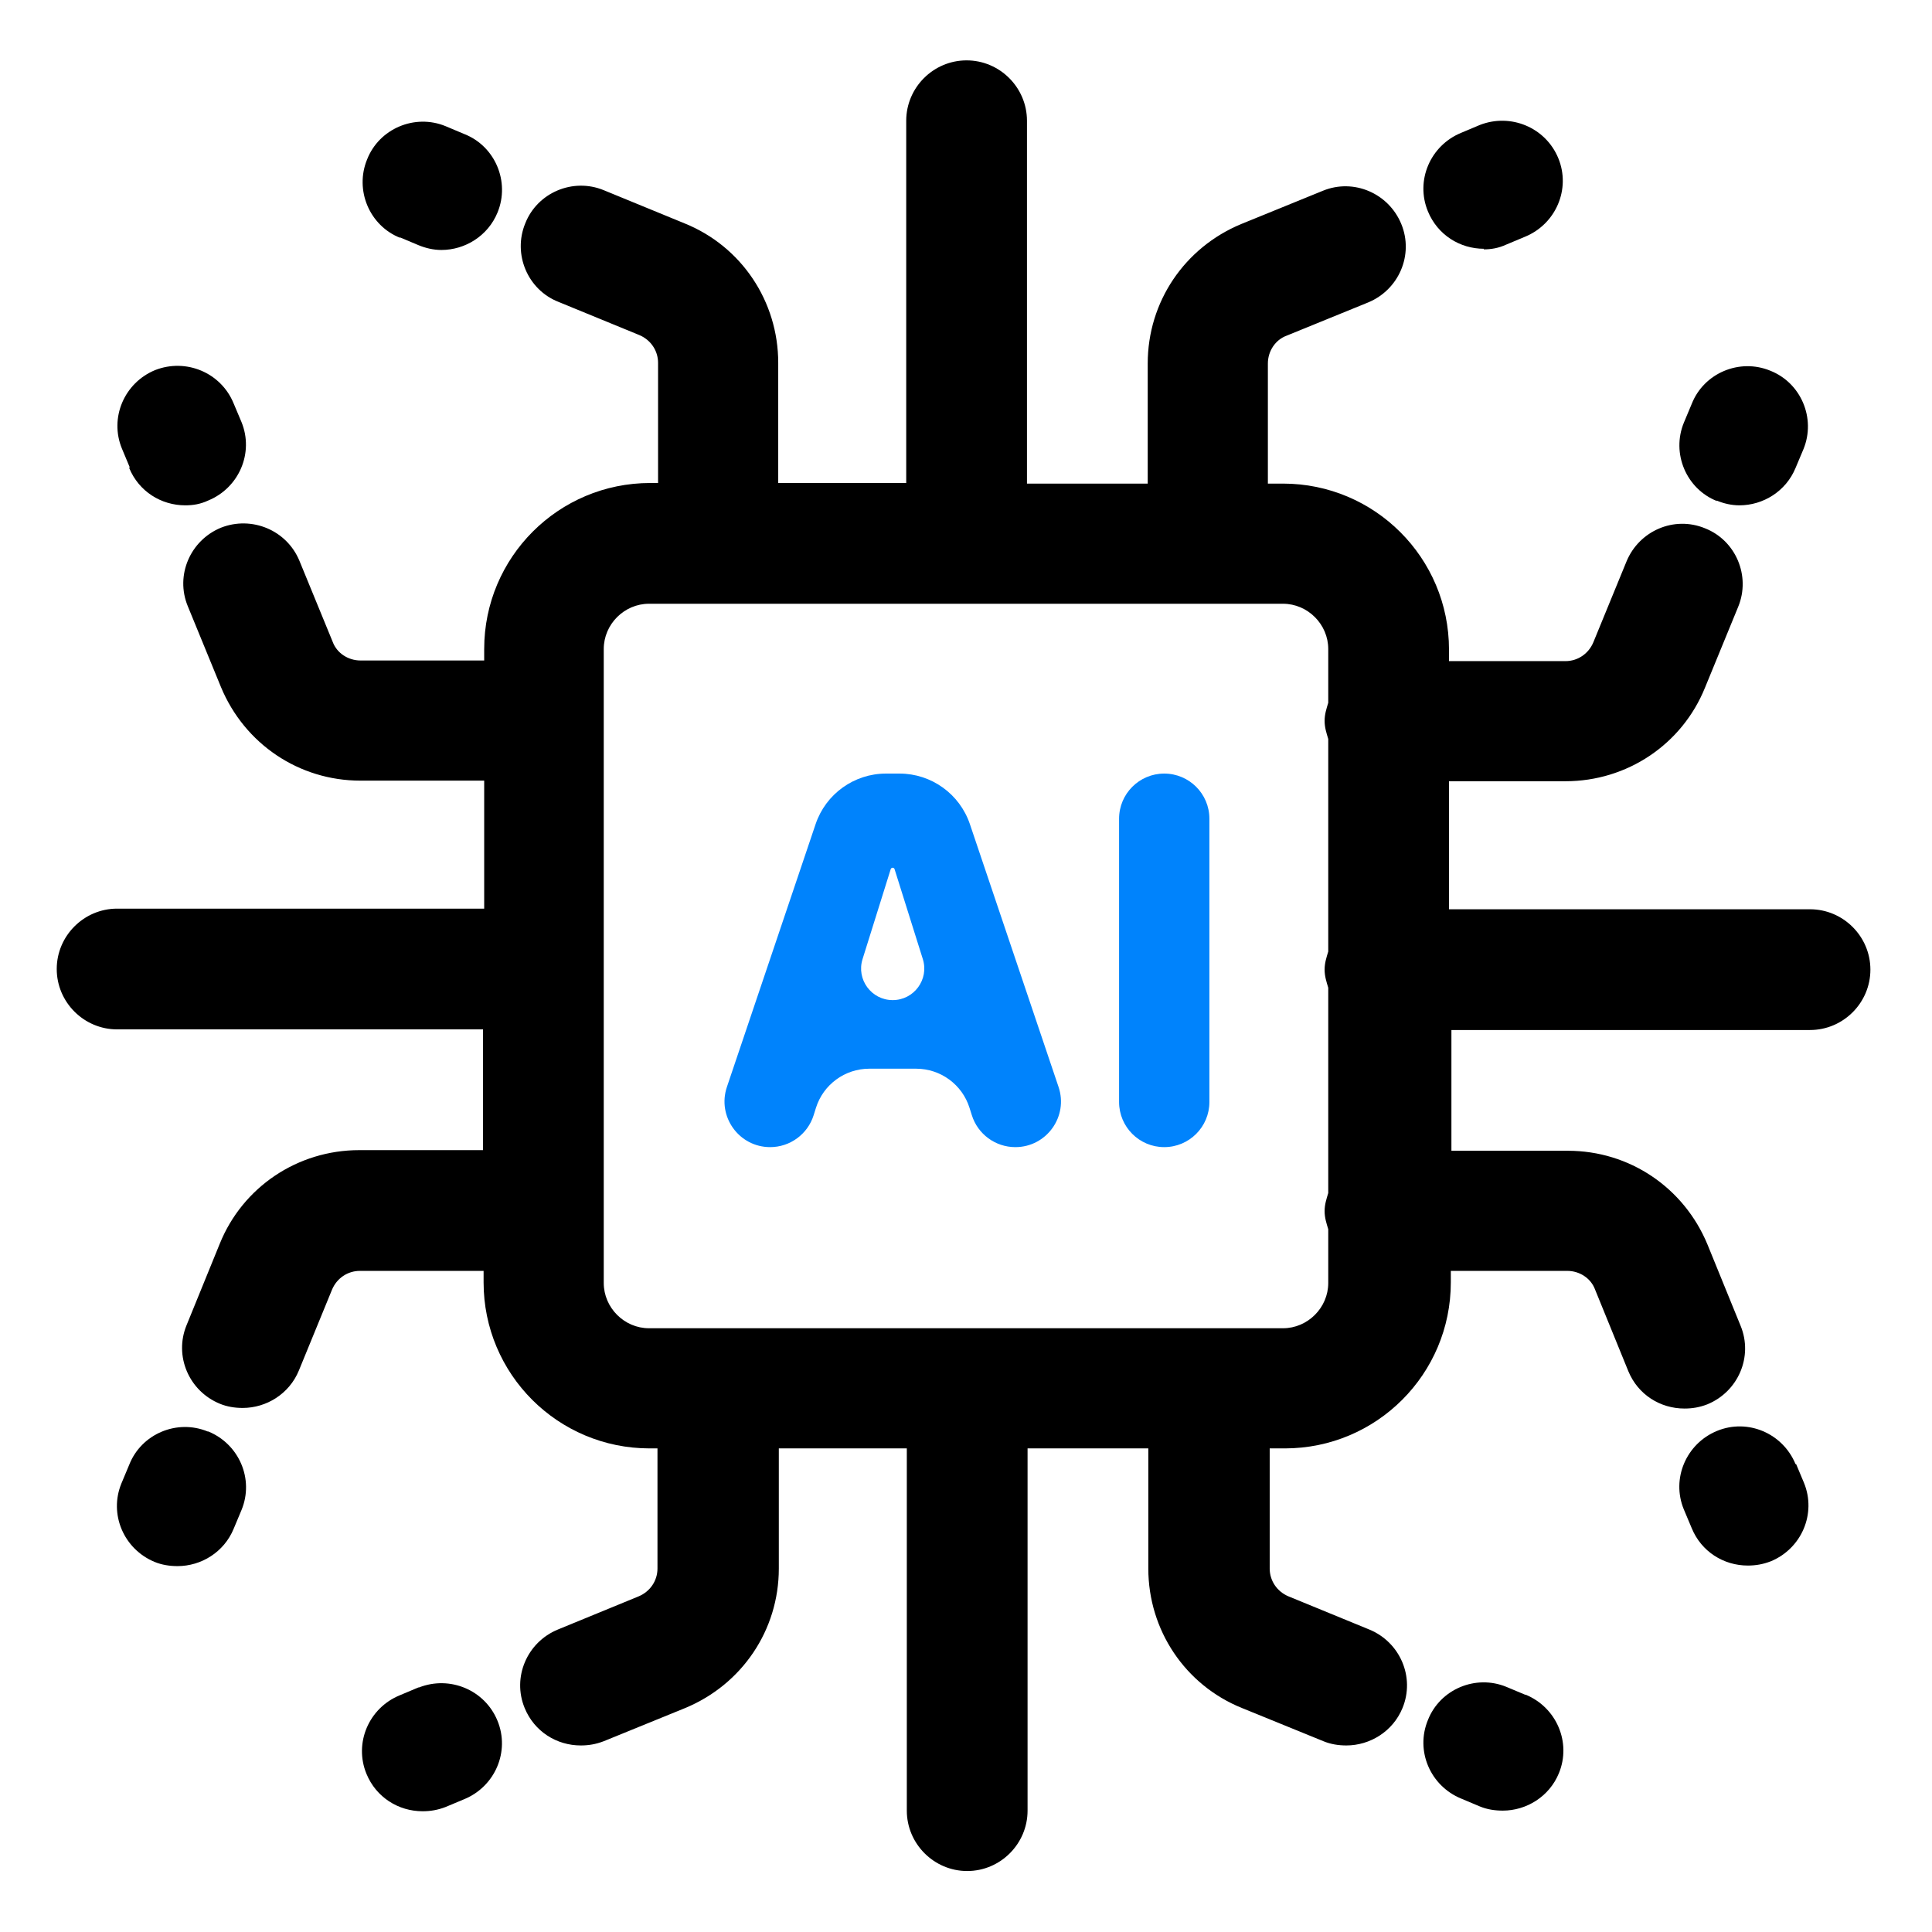
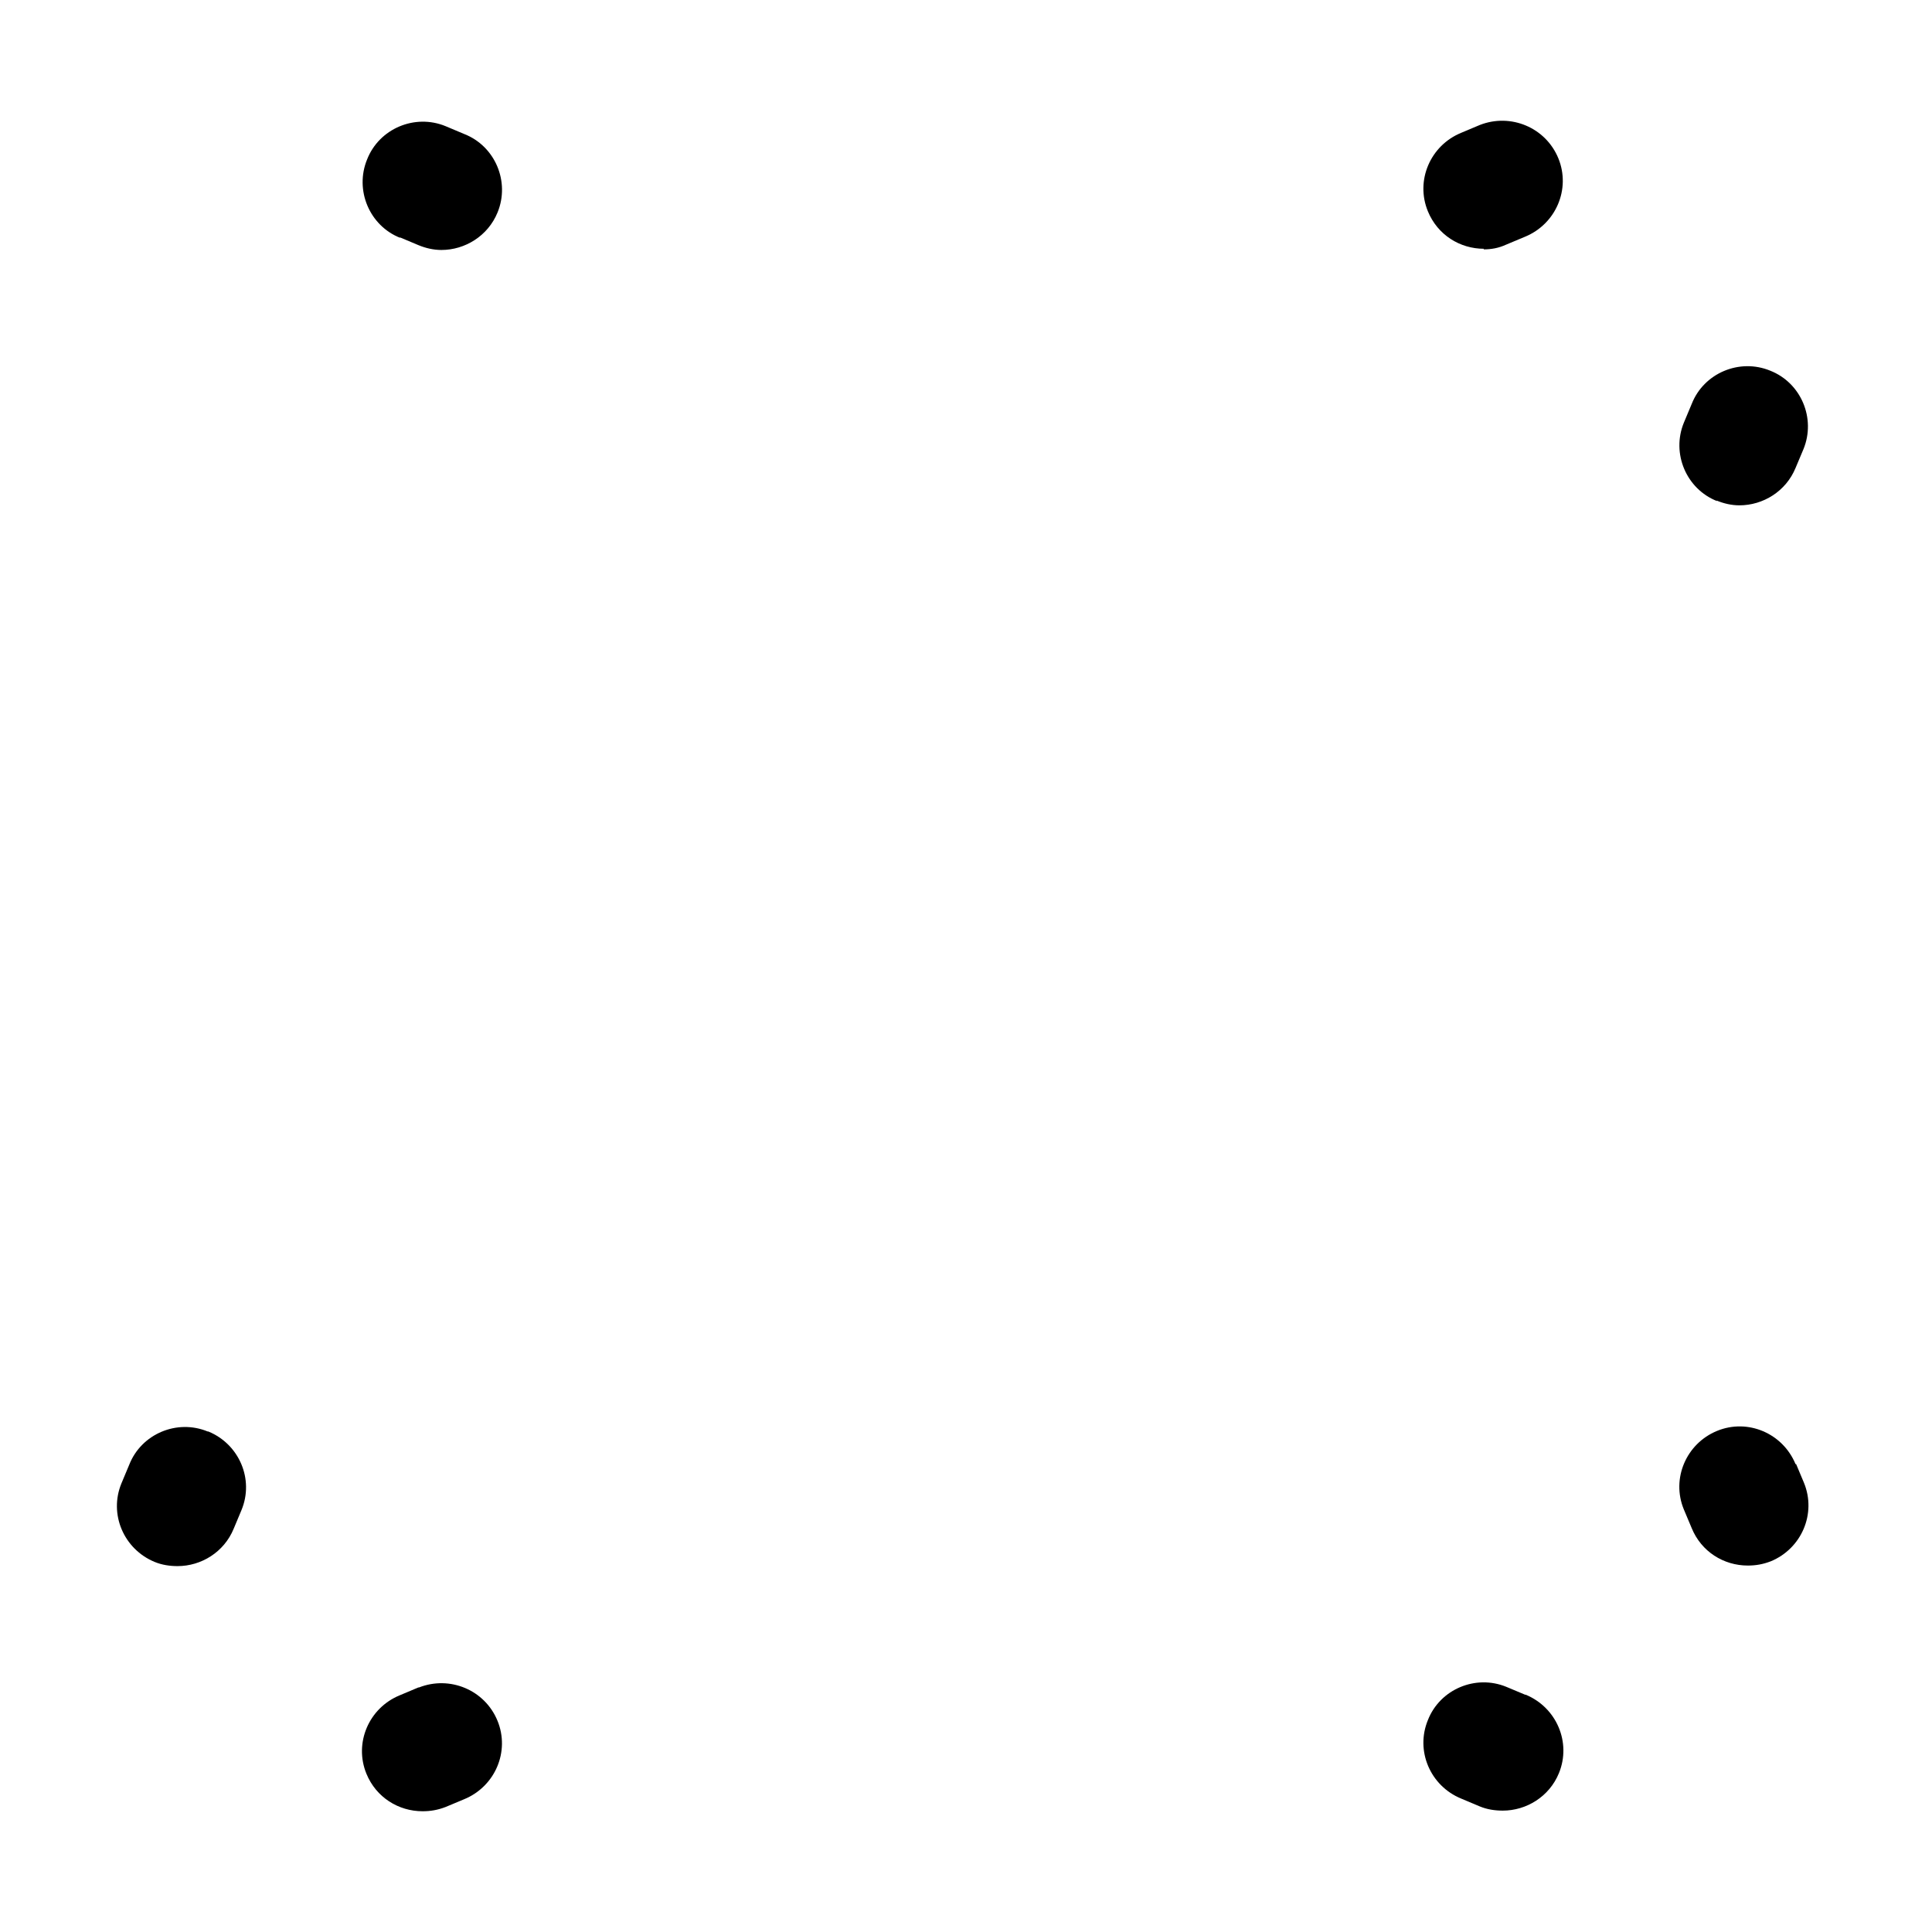
<svg xmlns="http://www.w3.org/2000/svg" width="48" height="48" viewBox="0 0 52 52" fill="none" preserveAspectRatio="none">
  <path d="M10.758 6.386L11.262 6.598C11.457 6.679 11.668 6.728 11.88 6.728C12.513 6.728 13.131 6.354 13.391 5.72C13.732 4.891 13.326 3.933 12.497 3.608L11.993 3.396C11.165 3.055 10.206 3.461 9.881 4.29C9.54 5.119 9.946 6.078 10.774 6.403L10.758 6.386Z" fill="black" />
  <path d="M39.927 6.712C40.138 6.712 40.333 6.679 40.544 6.582L41.048 6.371C41.877 6.029 42.283 5.087 41.942 4.258C41.6 3.429 40.658 3.039 39.829 3.364L39.325 3.576C38.497 3.917 38.09 4.859 38.432 5.688C38.692 6.322 39.293 6.696 39.943 6.696L39.927 6.712Z" fill="black" />
  <path d="M11.261 45.418L10.757 45.63C9.928 45.971 9.522 46.913 9.863 47.742C10.123 48.376 10.725 48.75 11.374 48.75C11.586 48.75 11.781 48.717 11.992 48.636L12.496 48.425C13.325 48.083 13.731 47.141 13.389 46.312C13.048 45.483 12.106 45.093 11.277 45.418H11.261Z" fill="black" />
  <path d="M41.048 45.613L40.544 45.402C39.715 45.061 38.757 45.467 38.432 46.296C38.09 47.125 38.497 48.067 39.325 48.408L39.829 48.62C40.024 48.701 40.235 48.733 40.447 48.733C41.08 48.733 41.698 48.36 41.958 47.726C42.299 46.897 41.893 45.955 41.064 45.613H41.048Z" fill="black" />
  <path d="M46.2 13.471C46.395 13.553 46.606 13.601 46.817 13.601C47.451 13.601 48.068 13.227 48.328 12.594L48.54 12.09C48.881 11.261 48.475 10.303 47.646 9.977C46.817 9.636 45.858 10.043 45.533 10.871L45.322 11.375C44.981 12.204 45.387 13.162 46.216 13.488L46.2 13.471Z" fill="black" />
  <path d="M48.327 39.407C47.985 38.578 47.043 38.172 46.214 38.513C45.385 38.854 44.979 39.797 45.32 40.625L45.532 41.129C45.791 41.763 46.393 42.137 47.043 42.137C47.254 42.137 47.449 42.104 47.66 42.023C48.489 41.682 48.895 40.739 48.554 39.91L48.343 39.407H48.327Z" fill="black" />
-   <path d="M48.652 24.473H39V21.027H42.136C43.794 21.027 45.272 20.036 45.89 18.509L46.784 16.331C47.125 15.502 46.719 14.544 45.89 14.219C45.061 13.877 44.119 14.284 43.777 15.113L42.884 17.29C42.754 17.599 42.461 17.794 42.136 17.794H39V17.485C39 15.015 37.001 13.016 34.531 13.016H34.125V9.783C34.125 9.457 34.32 9.149 34.629 9.035L36.822 8.141C37.651 7.8 38.057 6.857 37.716 6.029C37.375 5.2 36.432 4.794 35.604 5.135L33.41 6.029C31.882 6.662 30.891 8.125 30.891 9.783V13.016H27.641V3.25C27.641 2.356 26.91 1.625 26.016 1.625C25.122 1.625 24.391 2.356 24.391 3.25V13H20.946V9.766C20.946 8.109 19.955 6.63 18.427 6.013L16.25 5.119C15.421 4.777 14.462 5.184 14.137 6.013C13.796 6.841 14.202 7.8 15.031 8.125L17.209 9.019C17.517 9.149 17.712 9.441 17.712 9.766V13H17.501C15.031 13 13.032 14.999 13.032 17.469V17.777H9.701C9.376 17.777 9.067 17.582 8.954 17.274L8.06 15.096C7.719 14.268 6.776 13.877 5.947 14.203C5.119 14.544 4.712 15.486 5.054 16.315L5.947 18.492C6.581 20.02 8.044 21.011 9.701 21.011H13.032V24.456H3.152C2.259 24.456 1.527 25.188 1.527 26.081C1.527 26.975 2.259 27.706 3.152 27.706H13V30.956H9.669C8.011 30.956 6.532 31.948 5.915 33.475L5.021 35.669C4.68 36.498 5.086 37.44 5.915 37.781C6.11 37.862 6.321 37.895 6.532 37.895C7.166 37.895 7.784 37.521 8.044 36.888L8.937 34.71C9.067 34.401 9.36 34.206 9.685 34.206H13.016V34.515C13.016 36.985 15.015 38.984 17.485 38.984H17.696V42.218C17.696 42.542 17.501 42.835 17.192 42.965L15.015 43.859C14.186 44.2 13.78 45.142 14.121 45.971C14.381 46.605 14.982 46.979 15.632 46.979C15.844 46.979 16.039 46.946 16.25 46.865L18.444 45.971C19.971 45.337 20.962 43.875 20.962 42.218V38.984H24.407V48.734C24.407 49.627 25.139 50.359 26.032 50.359C26.926 50.359 27.657 49.627 27.657 48.734V38.984H30.907V42.218C30.907 43.875 31.899 45.354 33.426 45.971L35.62 46.865C35.815 46.946 36.026 46.979 36.237 46.979C36.871 46.979 37.489 46.605 37.749 45.971C38.09 45.142 37.684 44.2 36.855 43.859L34.677 42.965C34.369 42.835 34.174 42.542 34.174 42.218V38.984H34.58C37.05 38.984 39.049 36.985 39.049 34.515V34.206H42.185C42.51 34.206 42.819 34.401 42.932 34.71L43.826 36.904C44.086 37.538 44.687 37.911 45.337 37.911C45.549 37.911 45.744 37.879 45.955 37.797C46.784 37.456 47.19 36.514 46.849 35.685L45.955 33.491C45.321 31.964 43.859 30.973 42.201 30.973H39.065V27.723H48.717C49.611 27.723 50.342 26.991 50.342 26.098C50.342 25.204 49.611 24.473 48.717 24.473H48.652ZM34.531 35.75H17.469C16.802 35.75 16.25 35.197 16.25 34.531V17.469C16.25 16.802 16.802 16.25 17.469 16.25H34.531C35.197 16.25 35.75 16.802 35.75 17.469V18.915C35.701 19.078 35.652 19.224 35.652 19.402C35.652 19.581 35.701 19.727 35.75 19.89V25.61C35.701 25.773 35.652 25.919 35.652 26.098C35.652 26.276 35.701 26.422 35.75 26.585V32.11C35.701 32.273 35.652 32.419 35.652 32.597C35.652 32.776 35.701 32.922 35.75 33.085V34.531C35.75 35.197 35.197 35.75 34.531 35.75Z" fill="black" />
-   <path d="M3.476 12.594C3.736 13.227 4.337 13.601 4.987 13.601C5.199 13.601 5.394 13.569 5.605 13.471C6.434 13.13 6.84 12.187 6.499 11.358L6.287 10.855C5.946 10.026 5.004 9.636 4.175 9.961C3.346 10.302 2.94 11.245 3.281 12.073L3.492 12.577L3.476 12.594Z" fill="black" />
  <path d="M5.591 38.529C4.763 38.187 3.804 38.594 3.479 39.422L3.268 39.926C2.926 40.755 3.333 41.697 4.161 42.039C4.356 42.12 4.568 42.152 4.779 42.152C5.413 42.152 6.03 41.779 6.29 41.145L6.501 40.641C6.843 39.812 6.436 38.87 5.608 38.529H5.591Z" fill="black" />
-   <path d="M28.491 29.255C28.76 30.05 28.168 30.875 27.328 30.875C26.792 30.875 26.317 30.527 26.157 30.015L26.095 29.819C25.898 29.191 25.316 28.764 24.657 28.764H23.398C22.74 28.764 22.158 29.191 21.961 29.819L21.9 30.014C21.74 30.526 21.265 30.875 20.729 30.875C19.889 30.875 19.297 30.05 19.565 29.255L21.952 22.182C22.226 21.369 22.989 20.821 23.847 20.821H24.21C25.068 20.821 25.83 21.369 26.105 22.182L28.491 29.255ZM32.551 29.66C32.551 30.331 32.007 30.875 31.335 30.875C30.664 30.875 30.12 30.331 30.12 29.66V22.037C30.12 21.365 30.664 20.821 31.335 20.821C32.007 20.821 32.551 21.365 32.551 22.037V29.66ZM23.216 25.814C23.044 26.361 23.453 26.918 24.027 26.918C24.601 26.918 25.01 26.361 24.838 25.814L24.077 23.392C24.07 23.37 24.049 23.355 24.026 23.355C24.002 23.355 23.982 23.37 23.974 23.392L23.216 25.814Z" fill="#0083FC" />
</svg>